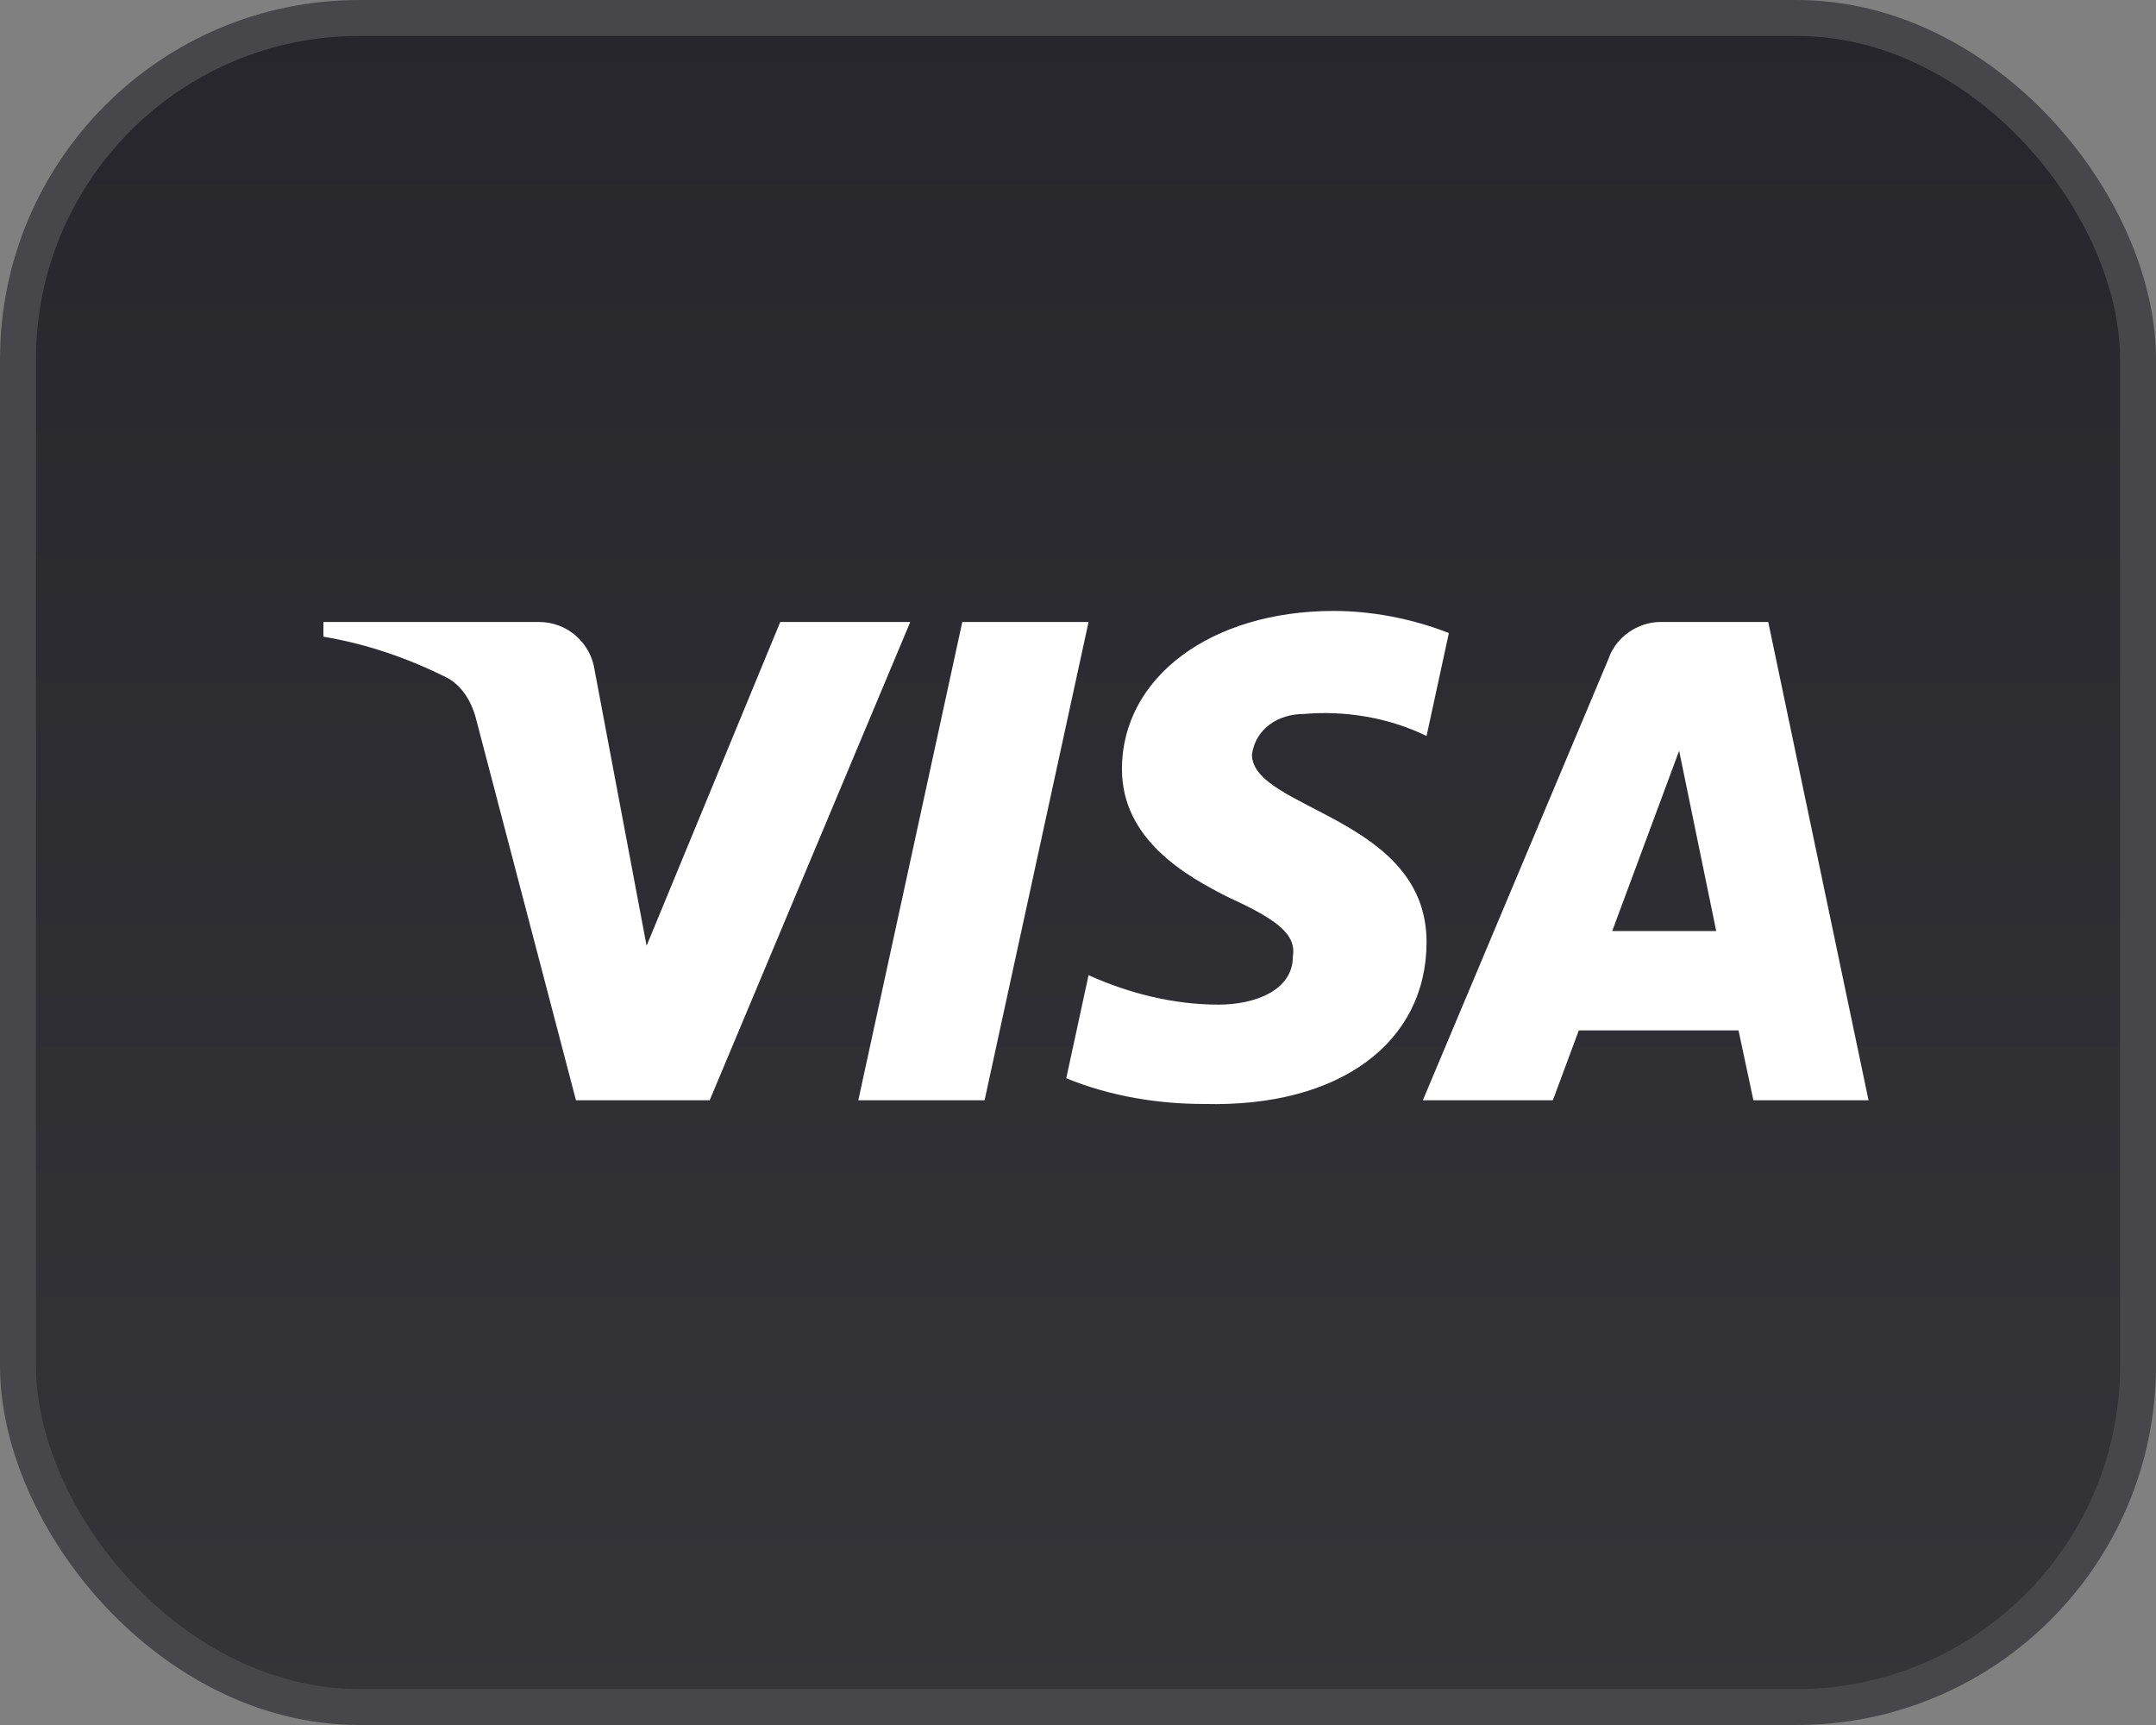
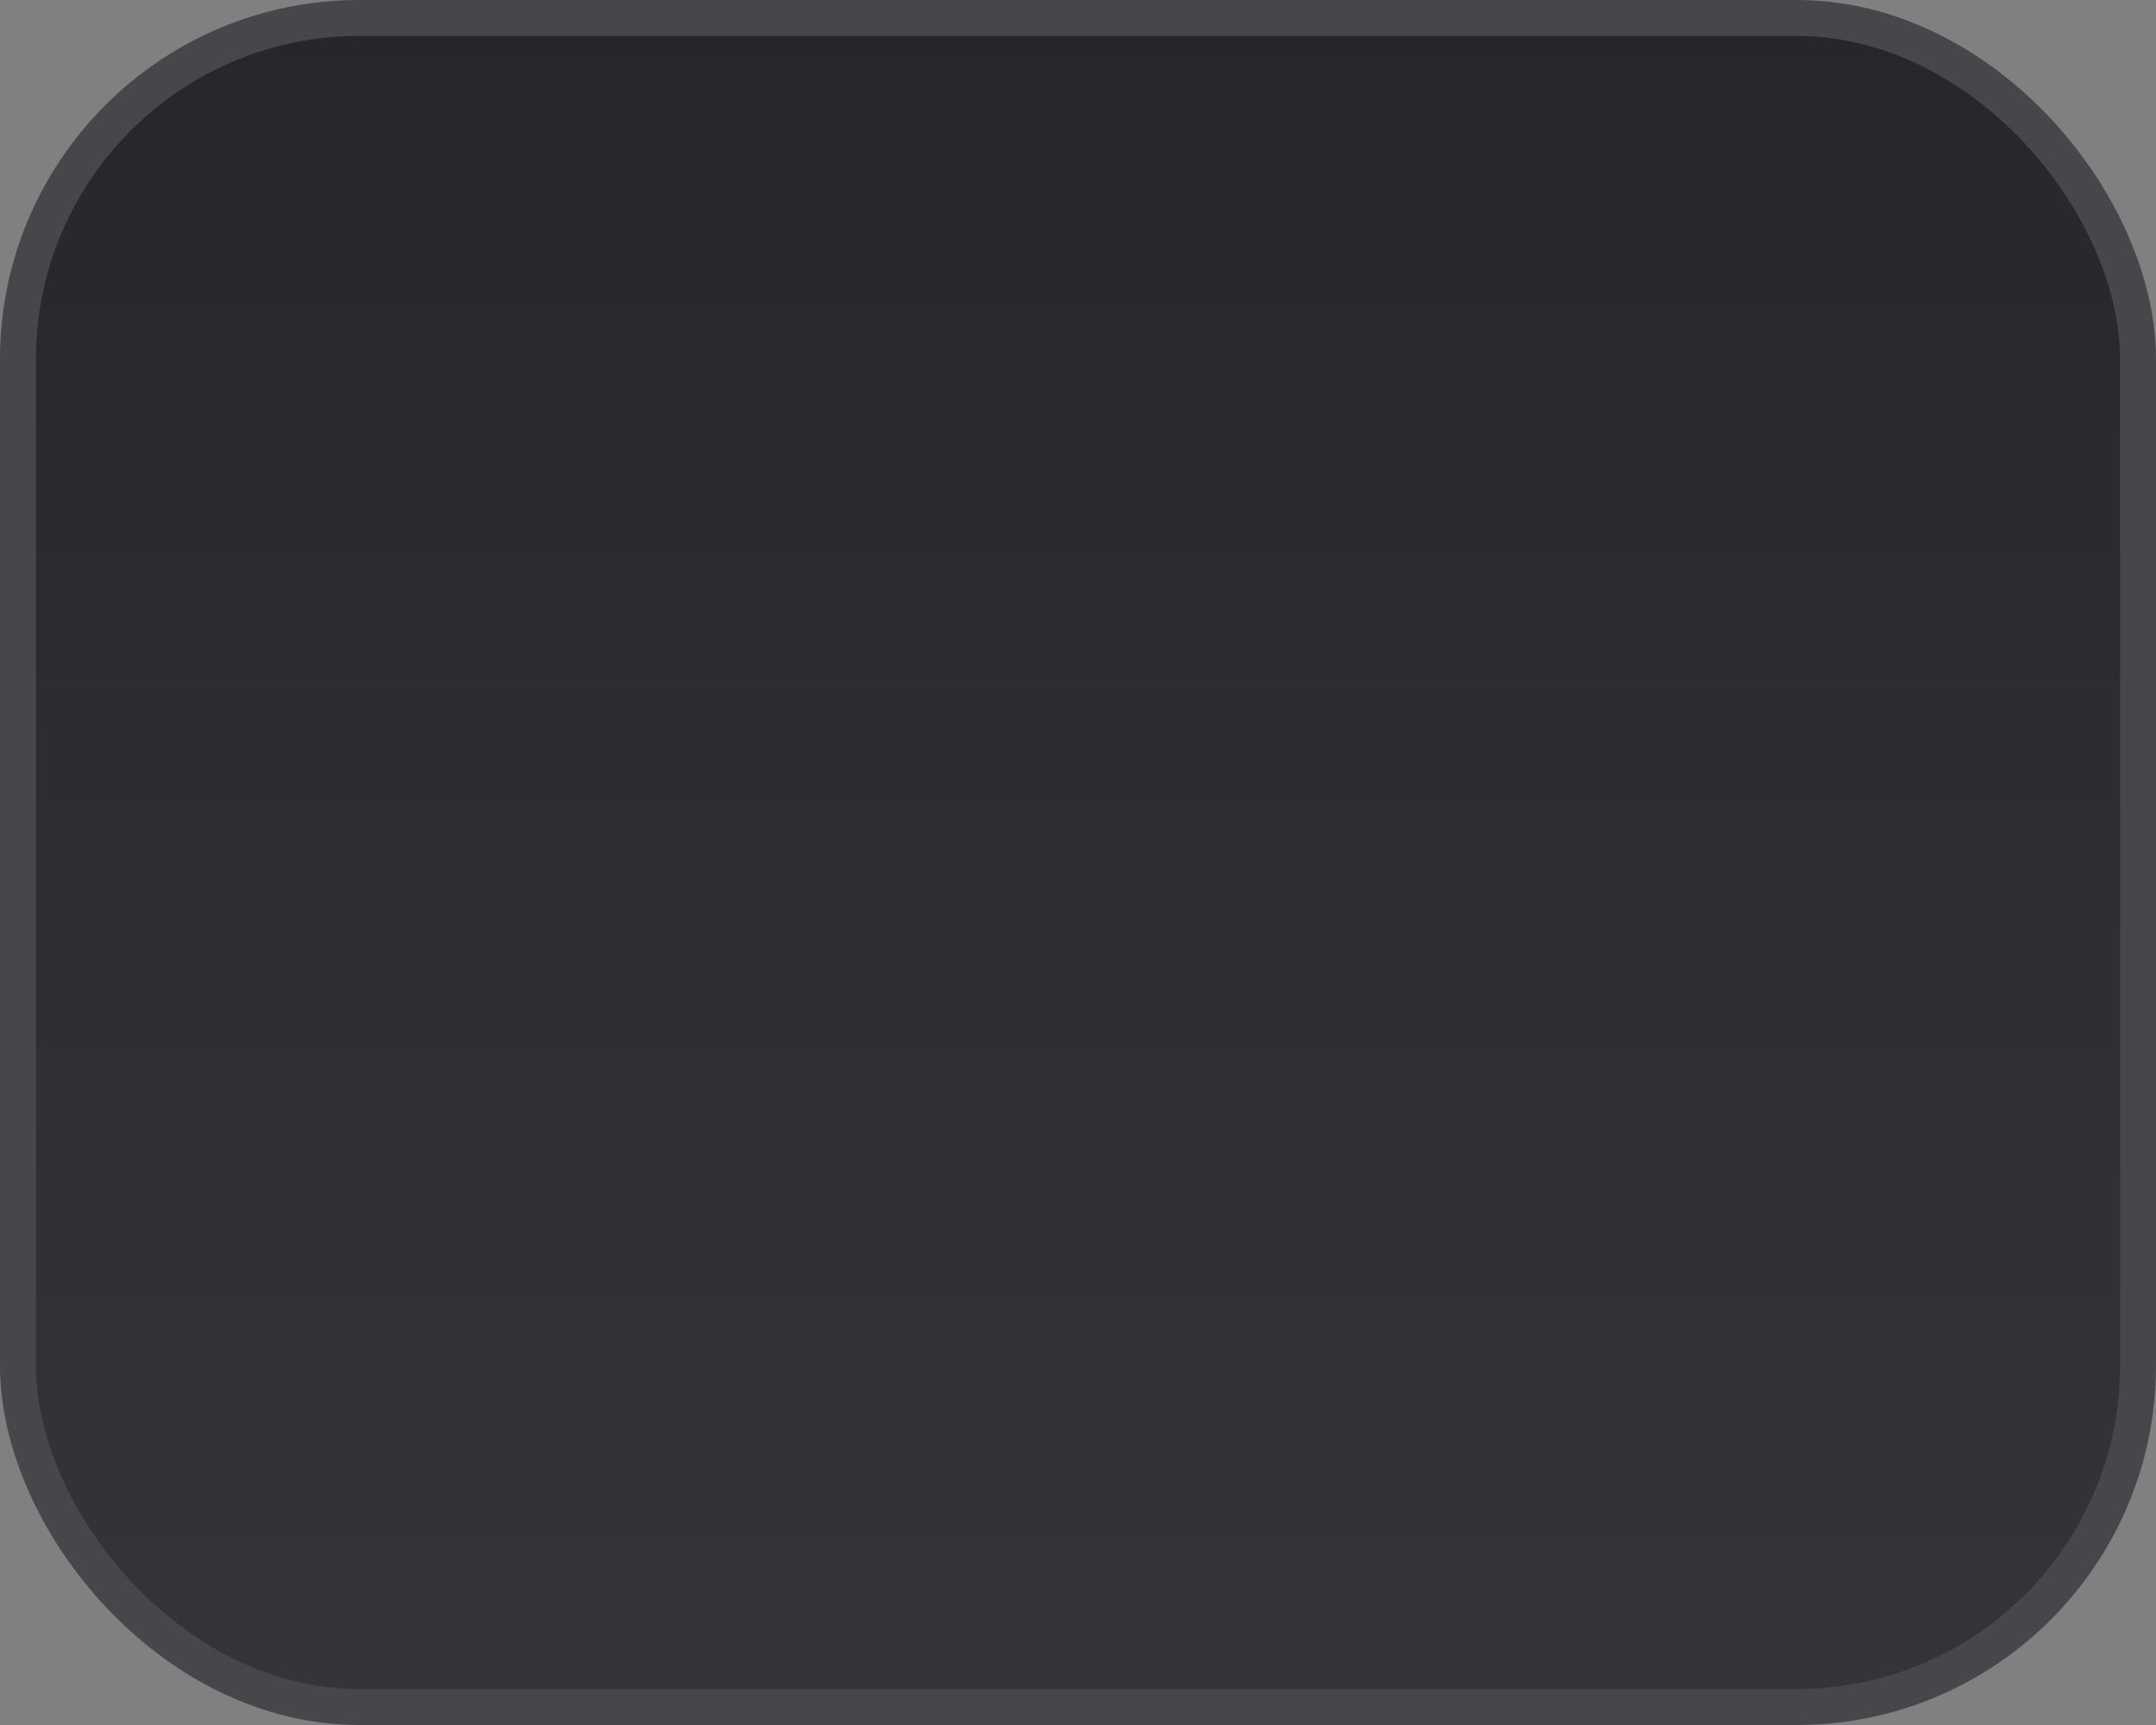
<svg xmlns="http://www.w3.org/2000/svg" width="60" height="48" viewBox="0 0 60 48" fill="none">
  <rect x="0" y="0" width="60" height="48" fill="#808080" stroke="none" />
  <rect x="0.5" y="0.5" width="59" height="47" rx="9.5" fill="url(#paint0_linear_2048_17656)" />
  <rect x="0.5" y="0.5" width="59" height="47" rx="9.5" stroke="#47474B" />
-   <path fill-rule="evenodd" clip-rule="evenodd" d="M19.75 30.616H16.029L13.239 19.97C13.106 19.48 12.825 19.048 12.411 18.843C11.379 18.331 10.241 17.923 9 17.717V17.307H14.995C15.822 17.307 16.443 17.923 16.546 18.638L17.994 26.317L21.714 17.307H25.332L19.75 30.616ZM27.4 30.616H23.886L26.78 17.307H30.294L27.4 30.616ZM34.841 20.994C34.944 20.277 35.565 19.867 36.289 19.867C37.426 19.765 38.666 19.97 39.7 20.481L40.321 17.616C39.286 17.206 38.149 17 37.116 17C33.705 17 31.223 18.844 31.223 21.402C31.223 23.349 32.981 24.371 34.222 24.986C35.565 25.6 36.082 26.01 35.979 26.624C35.979 27.545 34.944 27.955 33.912 27.955C32.671 27.955 31.43 27.648 30.294 27.135L29.673 30.003C30.915 30.514 32.257 30.719 33.498 30.719C37.323 30.821 39.7 28.979 39.7 26.214C39.7 22.733 34.841 22.529 34.841 20.994ZM52 30.616L49.209 17.307H46.212C45.592 17.307 44.971 17.717 44.764 18.331L39.597 30.616H43.215L43.937 28.672H48.382L48.796 30.616H52ZM46.729 20.891L47.761 25.907H44.867L46.729 20.891Z" fill="white" />
  <defs>
    <linearGradient id="paint0_linear_2048_17656" x1="30" y1="0" x2="30" y2="48" gradientUnits="userSpaceOnUse">
      <stop stop-color="#26262C" />
      <stop offset="1" stop-color="#343439" />
    </linearGradient>
  </defs>
</svg>